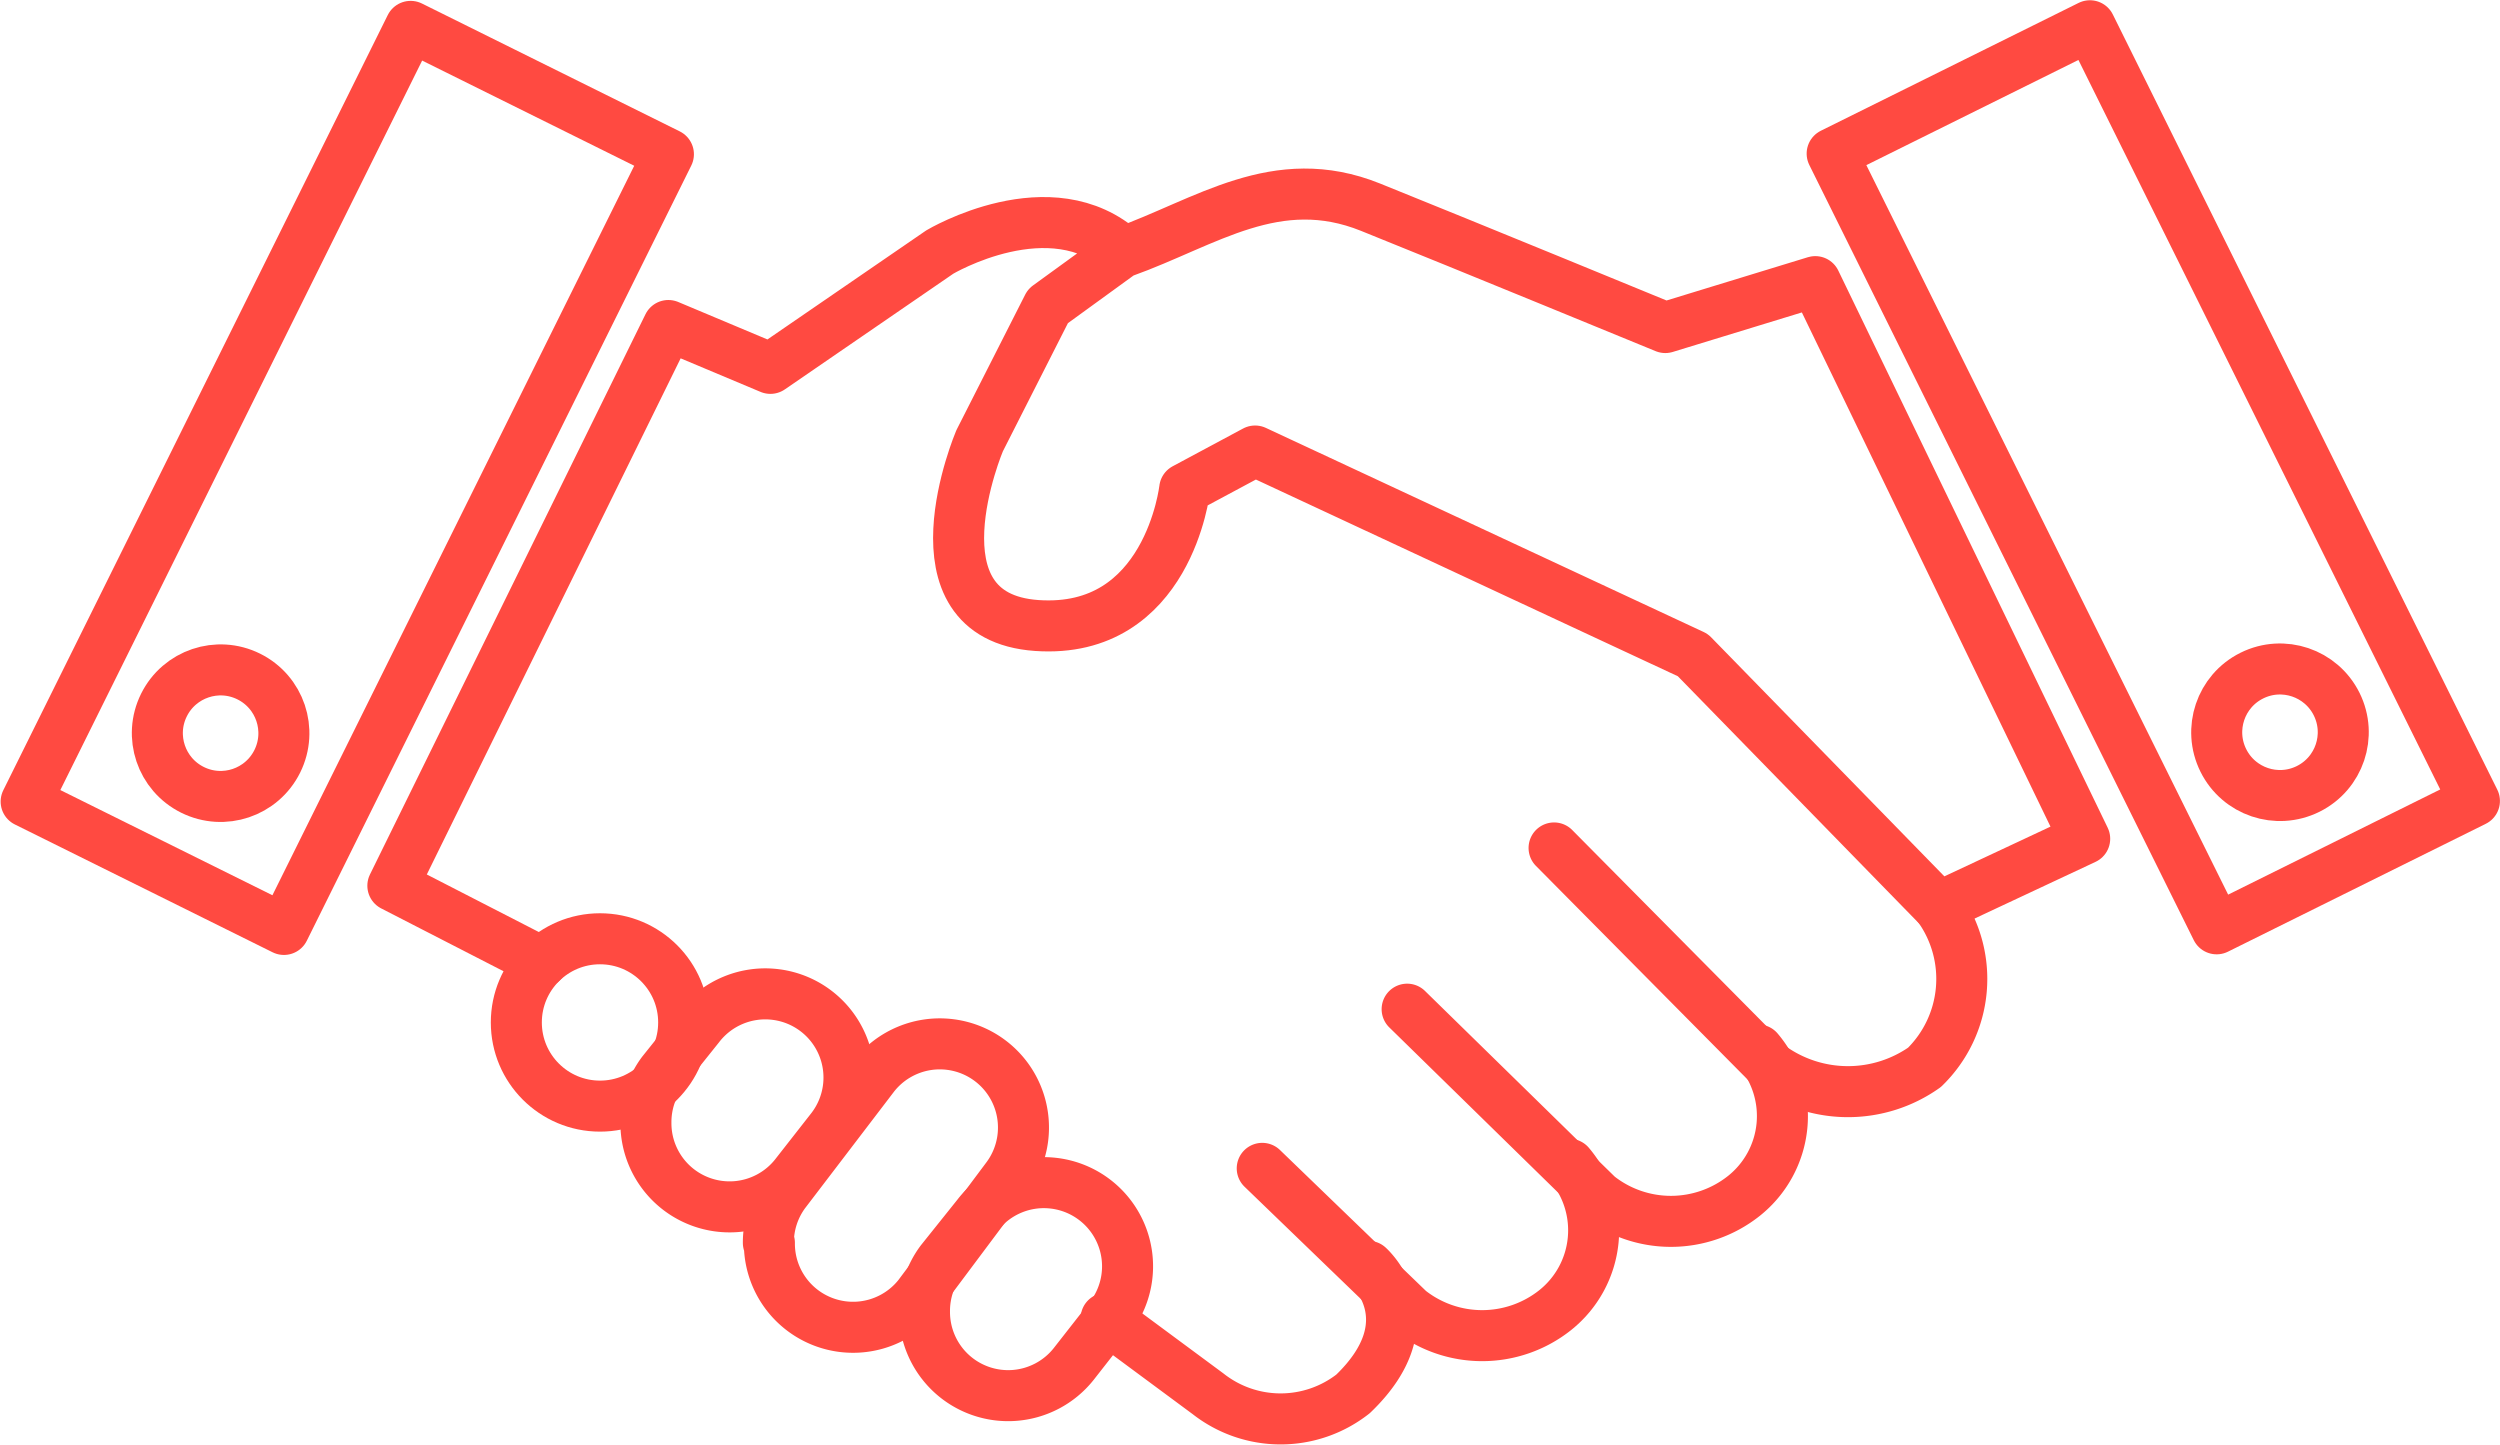
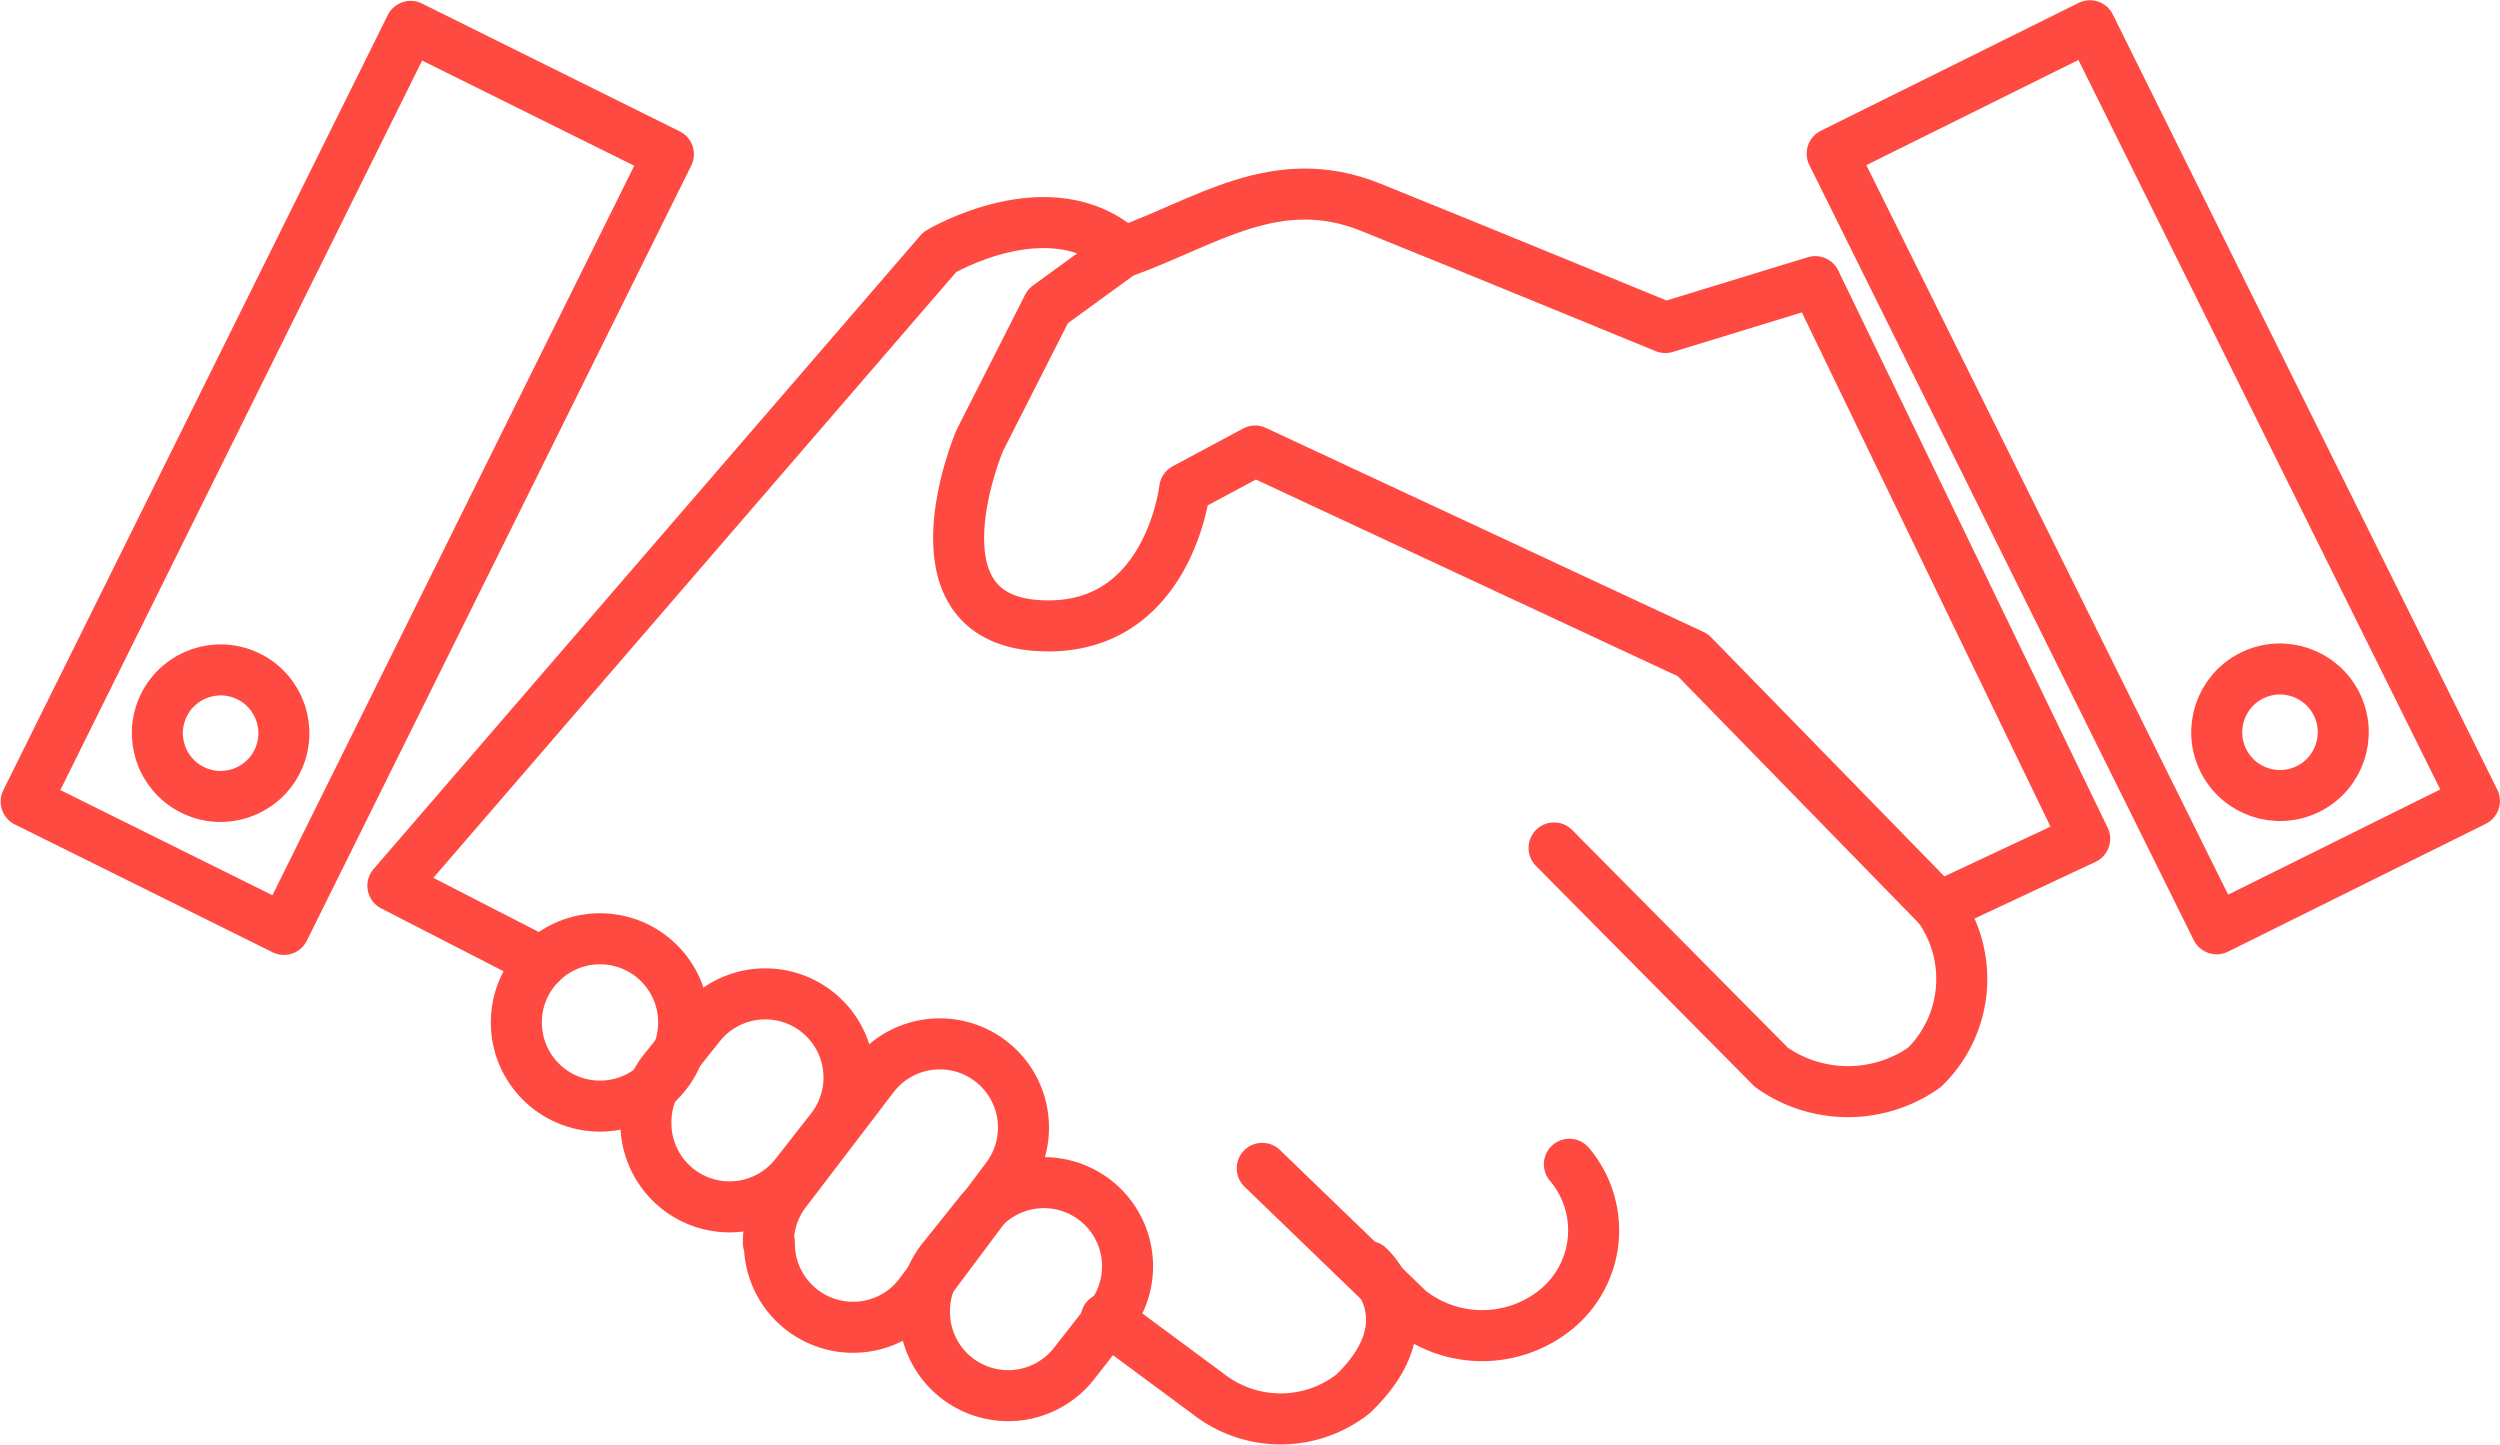
<svg xmlns="http://www.w3.org/2000/svg" viewBox="0 0 24.5 14.16">
  <title>serrage_main</title>
  <g id="Layer_2" data-name="Layer 2">
    <g id="Icons">
      <circle cx="5.88" cy="10.02" r="0.82" style="fill:none;stroke:#ff4a41;stroke-linecap:round;stroke-linejoin:round;stroke-width:0.5px" />
      <path d="M7.53,12.18a.82.82,0,0,1,.16-.49l.87-1.14a.82.82,0,0,1,1.3,1L9,12.7a.82.82,0,0,1-1.46-.52Z" style="fill:none;stroke:#ff4a41;stroke-linecap:round;stroke-linejoin:round;stroke-width:0.5px" />
      <path d="M9.06,12.85a.82.82,0,0,1,.16-.49l.36-.45a.82.82,0,0,1,1.3,1l-.36.46a.82.82,0,0,1-1.46-.52Z" style="fill:none;stroke:#ff4a41;stroke-linecap:round;stroke-linejoin:round;stroke-width:0.5px" />
      <path d="M6.33,11a.82.82,0,0,1,.16-.49l.36-.45a.82.82,0,0,1,1.3,1l-.36.46A.82.82,0,0,1,6.33,11Z" style="fill:none;stroke:#ff4a41;stroke-linecap:round;stroke-linejoin:round;stroke-width:0.5px" />
-       <path d="M5.31,9.43,3.85,8.68l2.7-5.49,1,.42L9.21,2.47s1.09-.65,1.8,0c.81-.29,1.5-.81,2.42-.44s2.89,1.18,2.89,1.18l1.47-.45,2.64,5.46L19,8.89,16.59,6.42l-4.29-2-.69.37s-.16,1.43-1.45,1.34S9.6,4.32,9.6,4.32L10.27,3,11,2.47" style="fill:none;stroke:#ff4a41;stroke-linecap:round;stroke-linejoin:round;stroke-width:0.5px" />
+       <path d="M5.31,9.43,3.85,8.68L9.21,2.47s1.09-.65,1.8,0c.81-.29,1.5-.81,2.42-.44s2.89,1.18,2.89,1.18l1.47-.45,2.64,5.46L19,8.89,16.59,6.42l-4.29-2-.69.37s-.16,1.43-1.45,1.34S9.6,4.32,9.6,4.32L10.27,3,11,2.47" style="fill:none;stroke:#ff4a41;stroke-linecap:round;stroke-linejoin:round;stroke-width:0.5px" />
      <rect x="-0.84" y="3.27" width="8.48" height="2.82" transform="translate(-2.3 5.65) rotate(-63.62)" style="fill:none;stroke:#ff4a41;stroke-linecap:round;stroke-linejoin:round;stroke-width:0.5px" />
      <circle cx="2.16" cy="7.18" r="0.62" transform="translate(-5.23 5.93) rotate(-63.62)" style="fill:none;stroke:#ff4a41;stroke-linecap:round;stroke-linejoin:round;stroke-width:0.5px" />
      <rect x="19.69" y="0.44" width="2.82" height="8.48" transform="translate(0.12 9.86) rotate(-26.38)" style="fill:none;stroke:#ff4a41;stroke-linecap:round;stroke-linejoin:round;stroke-width:0.5px" />
      <circle cx="22.34" cy="7.18" r="0.62" transform="translate(-0.86 10.67) rotate(-26.38)" style="fill:none;stroke:#ff4a41;stroke-linecap:round;stroke-linejoin:round;stroke-width:0.5px" />
      <path d="M19,8.89a1.21,1.21,0,0,1-.14,1.57,1.3,1.3,0,0,1-1.5,0L15.23,8.31" style="fill:none;stroke:#ff4a41;stroke-linecap:round;stroke-linejoin:round;stroke-width:0.5px" />
-       <path d="M17.23,10.29a1,1,0,0,1-.14,1.43,1.15,1.15,0,0,1-1.43,0L13.79,9.89" style="fill:none;stroke:#ff4a41;stroke-linecap:round;stroke-linejoin:round;stroke-width:0.5px" />
      <path d="M15.38,11.41a1,1,0,0,1-.14,1.43,1.15,1.15,0,0,1-1.43,0l-1.44-1.39" style="fill:none;stroke:#ff4a41;stroke-linecap:round;stroke-linejoin:round;stroke-width:0.5px" />
      <path d="M13.41,12.41s.6.53-.15,1.25a1.15,1.15,0,0,1-1.42,0l-1-.74" style="fill:none;stroke:#ff4a41;stroke-linecap:round;stroke-linejoin:round;stroke-width:0.5px" />
    </g>
  </g>
</svg>